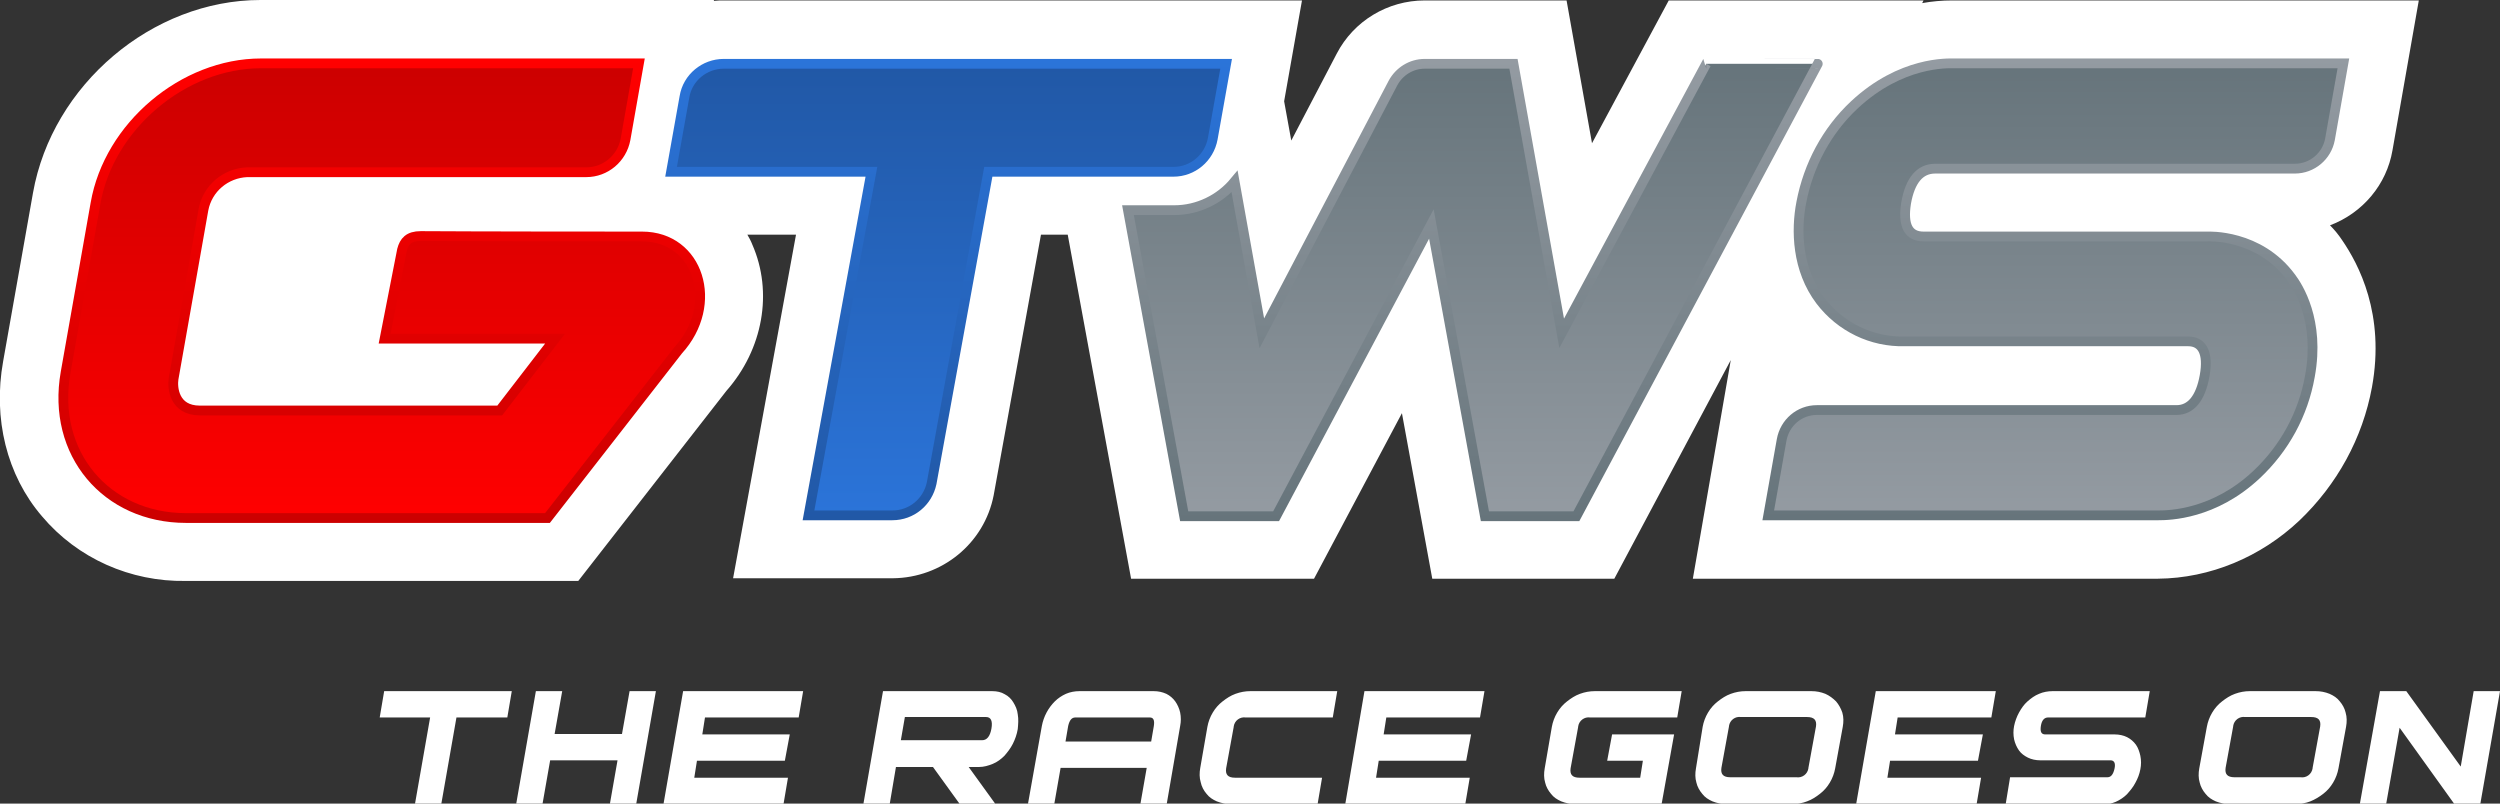
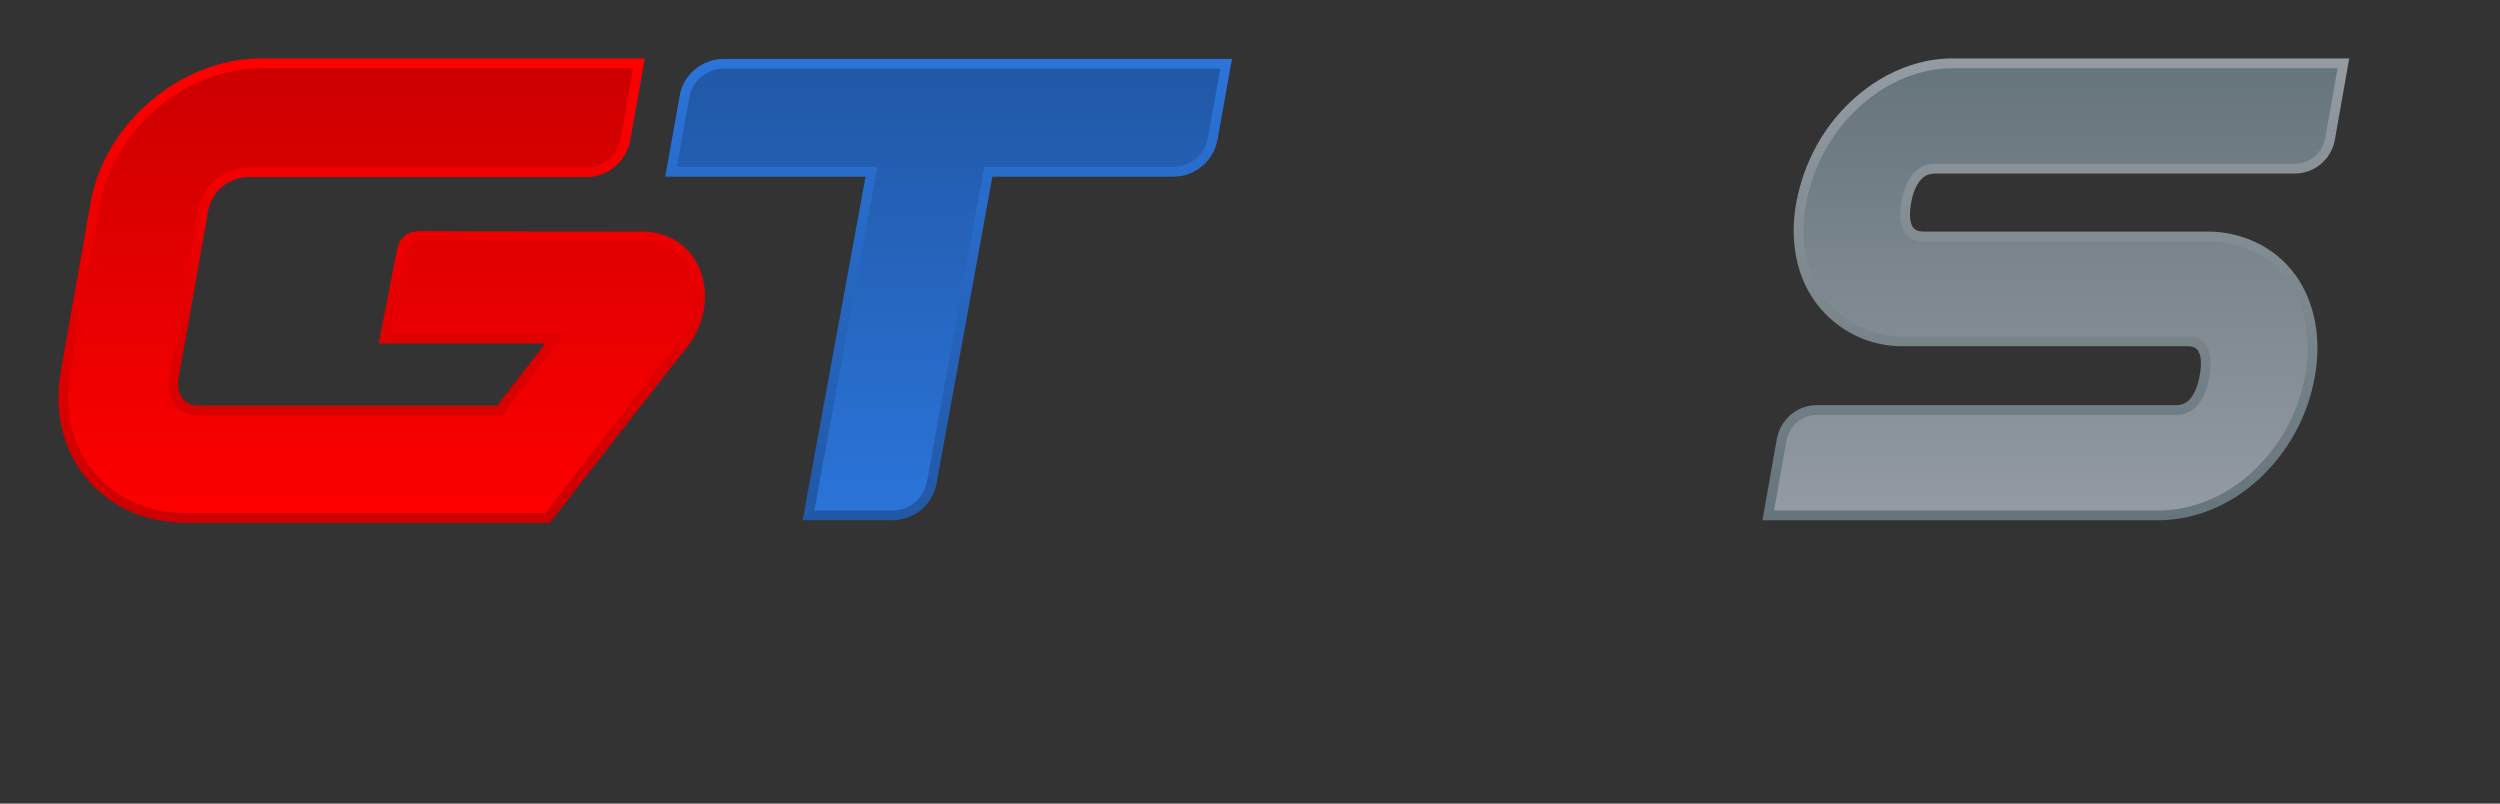
<svg xmlns="http://www.w3.org/2000/svg" version="1.1" id="Ebene_1" x="0px" y="0px" viewBox="0 0 560.3 180.1" style="enable-background:new 0 0 560.3 180.1;" xml:space="preserve">
  <rect x="0" y="0" width="560.3" height="180.1" fill="#333333" stroke="none" />
  <style type="text/css">
	.st0{fill:#FFFFFF;}
	
		.st1{fill:url(#SVGID_1_);stroke:url(#SVGID_00000153676146460174581050000013241999959474127288_);stroke-width:2.19;stroke-miterlimit:10;}
	
		.st2{fill:url(#SVGID_00000037666122339234276850000008230997247856020892_);stroke:url(#SVGID_00000090274493428658326770000017840414908687890353_);stroke-width:2.19;stroke-miterlimit:10;}
	
		.st3{fill:url(#SVGID_00000049929572458113413360000011106487673798123706_);stroke:url(#SVGID_00000018925282176313312010000003486219492006866846_);stroke-width:2.19;stroke-miterlimit:10;}
	
		.st4{fill:url(#SVGID_00000102502538074487824160000003852953410744625289_);stroke:url(#SVGID_00000039855034663138171310000000345585594005172394_);stroke-width:2.19;stroke-miterlimit:10;}
</style>
-   <path class="st0" d="M536.2,33.7l5.9-33.6H437.5c-2.3,0-4.5,0.2-6.7,0.6l0.3-0.6H374l-17.2,32l-5.7-32h-31.8  c-8.3,0-15.9,4.6-19.7,11.9l-10.2,19.5l-1.6-8.8l4-22.6H162.3c-0.8,0-1.5,0-2.3,0.1V0H58.4c-24.3,0-46.7,19-51,43.2L0.7,81  c-2.3,12.8,0.8,25.5,8.7,34.7c8,9.5,19.9,14.7,32.2,14.5h88l33.2-42.6c8.2-9.3,10.5-22.1,5.8-32.8c-0.3-0.8-0.7-1.5-1.1-2.2h10.9  l-14.1,77h35.8c11-0.1,20.5-7.8,22.6-18.6l10.6-58.4h6l14.2,77.1h41l19.7-37.1l6.8,37.1h40.8l26.1-49l-8.5,49h104.2  c11.8-0.1,23.1-4.9,31.7-13c8.5-8.1,14.2-18.5,16.3-29.9c3-16.4-3-27.6-6.7-33c-0.8-1.2-1.7-2.3-2.7-3.3  C529.6,47.7,534.9,41.3,536.2,33.7z" />
  <linearGradient id="SVGID_1_" gradientUnits="userSpaceOnUse" x1="148.25" y1="-871.91" x2="148.25" y2="-770.71" gradientTransform="matrix(1 0 0 -1 64.35 -756.41)">
    <stop offset="0" style="stop-color:#2B74D9" />
    <stop offset="1" style="stop-color:#2158A6" />
  </linearGradient>
  <linearGradient id="SVGID_00000054974708775143801880000009486697965997659542_" gradientUnits="userSpaceOnUse" x1="148.25" y1="-873.005" x2="148.25" y2="-769.615" gradientTransform="matrix(1 0 0 -1 64.35 -756.41)">
    <stop offset="0" style="stop-color:#2158A6" />
    <stop offset="1" style="stop-color:#2B74D9" />
  </linearGradient>
  <path style="fill:url(#SVGID_1_);stroke:url(#SVGID_00000054974708775143801880000009486697965997659542_);stroke-width:2.19;stroke-miterlimit:10;" d="  M208.8,108.3c-0.9,4.2-4.5,7.2-8.8,7.2h-18.8l14.1-77h-44.9l3-16.8c0.7-4.3,4.5-7.4,8.8-7.4h112.6l-3,16.8c-0.8,4.3-4.5,7.4-8.8,7.4  h-41.5L208.8,108.3z" />
  <linearGradient id="SVGID_00000044891367121308420530000004937962425054556332_" gradientUnits="userSpaceOnUse" x1="21.209" y1="-872.51" x2="21.209" y2="-770.61" gradientTransform="matrix(1 0 0 -1 64.35 -756.41)">
    <stop offset="0" style="stop-color:#FF0000" />
    <stop offset="1" style="stop-color:#CC0000" />
  </linearGradient>
  <linearGradient id="SVGID_00000038402024034823700200000015004960301932899461_" gradientUnits="userSpaceOnUse" x1="21.209" y1="-873.605" x2="21.209" y2="-769.515" gradientTransform="matrix(1 0 0 -1 64.35 -756.41)">
    <stop offset="0" style="stop-color:#CC0000" />
    <stop offset="1" style="stop-color:#FF0000" />
  </linearGradient>
  <path style="fill:url(#SVGID_00000044891367121308420530000004937962425054556332_);stroke:url(#SVGID_00000038402024034823700200000015004960301932899461_);stroke-width:2.19;stroke-miterlimit:10;" d="  M122.7,116.1h-81c-17.9,0-30.2-14.5-27-32.6l6.7-37.9c3-17.3,19.7-31.4,37.1-31.4h84.7l-3,17c-0.8,4.3-4.5,7.4-8.8,7.4h-76  c-4.8,0.2-8.9,3.6-9.8,8.4l-6.7,37.9c-0.3,2,0.1,7.1,5.9,7.1H112l12.4-16.1H86.2L90.1,56c0.5-1.9,1.5-3.1,4.2-3.1  c0,0,13.6,0.1,49.6,0.1c12.7,0,17.5,15.2,8.1,25.5L122.7,116.1z" />
  <linearGradient id="SVGID_00000142139967173324624490000005014591134122452618_" gradientUnits="userSpaceOnUse" x1="460.75" y1="-845.78" x2="460.75" y2="-744.476" gradientTransform="matrix(1 0 0 -1 0 -730.28)">
    <stop offset="0" style="stop-color:#949BA2" />
    <stop offset="1" style="stop-color:#66747B" />
  </linearGradient>
  <linearGradient id="SVGID_00000138567512737442872960000009895917432622337414_" gradientUnits="userSpaceOnUse" x1="460.749" y1="-846.875" x2="460.749" y2="-743.381" gradientTransform="matrix(1 0 0 -1 0 -730.28)">
    <stop offset="0" style="stop-color:#66747B" />
    <stop offset="1" style="stop-color:#949BA2" />
  </linearGradient>
  <path style="fill:url(#SVGID_00000142139967173324624490000005014591134122452618_);stroke:url(#SVGID_00000138567512737442872960000009895917432622337414_);stroke-width:2.19;stroke-miterlimit:10;" d="  M399.3,98.6c0.7-3.9,4-6.7,7.9-6.7h80.6c3.2,0,5.4-2.6,6.3-7.7s-0.5-7.7-3.7-7.7h-63.5c-7.4,0.2-14.4-3.2-18.9-9.1  c-5.3-7-5.5-15.8-4.3-22c1.6-8.4,5.7-16.1,11.9-21.9c10.5-9.8,21-9.3,22.3-9.3h87.3l-3,17c-0.7,3.8-4,6.6-7.9,6.6h-80.6  c-3.4,0-5.6,2.6-6.5,7.7c-0.8,5,0.5,7.5,3.9,7.5h63.6c0.2,0,11.6-0.6,18.8,9.2c1.5,2,6.5,9.6,4.2,22.1c-1.5,8.5-5.7,16.2-12,22.1  c-9.5,8.9-19.5,9.1-22,9.1h-87.4L399.3,98.6z" />
  <linearGradient id="SVGID_00000182486025661857864730000006049236363184876174_" gradientUnits="userSpaceOnUse" x1="330.1" y1="-845.98" x2="330.1" y2="-744.58" gradientTransform="matrix(1 0 0 -1 0 -730.28)">
    <stop offset="0" style="stop-color:#949BA2" />
    <stop offset="1" style="stop-color:#66747B" />
  </linearGradient>
  <linearGradient id="SVGID_00000060750119161185993270000012823737665426778496_" gradientUnits="userSpaceOnUse" x1="330.355" y1="-847.075" x2="330.355" y2="-743.485" gradientTransform="matrix(1 0 0 -1 0 -730.28)">
    <stop offset="0" style="stop-color:#66747B" />
    <stop offset="1" style="stop-color:#949BA2" />
  </linearGradient>
-   <path style="fill:url(#SVGID_00000182486025661857864730000006049236363184876174_);stroke:url(#SVGID_00000060750119161185993270000012823737665426778496_);stroke-width:2.19;stroke-miterlimit:10;" d="  M382.4,14.3L350,74.7l-10.8-60.4h-19.9c-3,0-5.7,1.7-7.1,4.3l-29.4,56.1l-6.1-34c-3.3,4-8.3,6.4-13.5,6.4h-10.4l12.6,68.6H286  l34.8-65.5l12,65.5h20.5l54.1-101.4C407.4,14.3,382.4,14.3,382.4,14.3z" />
-   <path class="st0" d="M96.4,160.8H85.1l1-5.9h28.6l-1,5.9h-11.4l-3.4,19.4H93L96.4,160.8z M120.1,154.9h5.9l-1.7,9.6h15.1l1.7-9.6  h5.9l-4.4,25.2h-5.9l1.7-9.7h-15.1l-1.7,9.7h-5.9L120.1,154.9z M153.1,154.9H180l-1,5.9h-21l-0.6,3.8H177l-1.1,5.9h-19.7l-0.6,3.8  h21l-1,5.9h-26.9L153.1,154.9z M197.9,154.9h24.5c1,0,2,0.2,2.8,0.7c0.8,0.4,1.5,1.1,1.9,1.8c0.5,0.8,0.9,1.7,1,2.7  c0.2,1.1,0.1,2.2,0,3.3c-0.2,1.2-0.6,2.3-1.1,3.3s-1.2,1.9-1.9,2.7c-0.7,0.7-1.6,1.4-2.6,1.8c-1,0.4-2,0.7-3.1,0.7h-2.3l6,8.3h-8  l-6-8.3h-8.3l-1.4,8.3h-5.9L197.9,154.9z M220.1,165.9c1.1,0,1.8-0.9,2.1-2.6c0.3-1.7-0.1-2.6-1.2-2.6h-18.2l-0.9,5.2L220.1,165.9  L220.1,165.9z M233.5,162.7c0.4-2.1,1.4-4,2.9-5.5c0.7-0.7,1.6-1.3,2.5-1.7s2-0.6,3-0.6h16.7c1,0,1.9,0.2,2.8,0.6  c0.8,0.4,1.5,1,2,1.7s0.9,1.6,1.1,2.5c0.2,1,0.2,2,0,3l-3,17.4h-5.9l1.4-8h-19.3l-1.4,8h-5.9L233.5,162.7z M258,166.2l0.6-3.5  c0.2-1.3-0.1-1.9-0.9-1.9H241c-0.8,0-1.3,0.6-1.6,1.9l-0.6,3.5H258z M270.6,162.9c0.2-1.1,0.6-2.2,1.2-3.2s1.3-1.8,2.2-2.5  c0.9-0.7,1.8-1.3,2.9-1.7s2.2-0.6,3.3-0.6h19.5l-1,5.9h-19.5c-1.3-0.2-2.5,0.7-2.7,2v0.1l-1.7,9.3c-0.2,1.4,0.4,2.1,2,2.1h19.5  l-1,5.9h-19.5c-1.1,0-2.1-0.2-3.1-0.6c-0.9-0.4-1.7-0.9-2.3-1.7c-0.6-0.7-1.1-1.6-1.3-2.6c-0.3-1-0.3-2.1-0.1-3.2L270.6,162.9z   M305.8,154.9h26.9l-1,5.9h-21l-0.6,3.8h19.6l-1.1,5.9H309l-0.6,3.8h21l-1,5.9h-26.9L305.8,154.9z M347.8,162.9  c0.2-1.1,0.6-2.2,1.2-3.2s1.3-1.8,2.2-2.5c0.9-0.7,1.8-1.3,2.9-1.7s2.2-0.6,3.3-0.6h19.5l-1,5.9h-19.5c-1.3-0.2-2.5,0.7-2.7,2v0.1  l-1.7,9.3c-0.2,1.4,0.4,2.1,2,2.1h13.6l0.6-3.8h-8l1.1-5.9h13.9l-2.8,15.6H353c-1.1,0-2.1-0.2-3.1-0.6c-0.9-0.4-1.7-0.9-2.3-1.7  c-0.6-0.7-1.1-1.6-1.3-2.5c-0.3-1-0.3-2.1-0.1-3.2L347.8,162.9z M381.6,162.9c0.2-1.1,0.6-2.2,1.2-3.2s1.3-1.8,2.2-2.5  c0.9-0.7,1.8-1.3,2.9-1.7s2.2-0.6,3.3-0.6H406c1.1,0,2.1,0.2,3.1,0.6c0.9,0.4,1.7,1,2.4,1.7c0.6,0.7,1.1,1.6,1.4,2.5  c0.3,1,0.3,2.1,0.1,3.2l-1.7,9.3c-0.2,1.1-0.6,2.2-1.2,3.2s-1.3,1.8-2.2,2.5c-0.9,0.7-1.8,1.3-2.9,1.7c-1,0.4-2.2,0.6-3.3,0.6h-14.8  c-1.1,0-2.1-0.2-3.1-0.6c-0.9-0.4-1.7-0.9-2.3-1.7c-0.6-0.7-1.1-1.6-1.3-2.5c-0.3-1-0.3-2.1-0.1-3.2L381.6,162.9z M402.6,174.2  c1.3,0.2,2.5-0.7,2.7-2v-0.1l1.7-9.3c0.2-1.4-0.4-2.1-2-2.1h-14.8c-1.3-0.2-2.5,0.7-2.7,2v0.1l-1.7,9.3c-0.2,1.4,0.4,2.1,2,2.1  H402.6z M420.4,154.9h26.9l-1,5.9h-21l-0.6,3.8h19.7l-1.1,5.9h-19.7l-0.6,3.8h21l-1,5.9h-27L420.4,154.9z M450.5,174.2h21.8  c0.8,0,1.3-0.6,1.6-1.9c0.3-1.3-0.1-1.9-0.9-1.9h-15.8c-0.9,0-1.9-0.2-2.7-0.6c-0.8-0.4-1.5-0.9-2-1.6c-0.5-0.7-0.9-1.6-1.1-2.5  c-0.2-1-0.2-2,0-3s0.6-2.1,1.1-3s1.1-1.8,1.9-2.5s1.6-1.3,2.6-1.7c0.9-0.4,2-0.6,3-0.6h21.8l-1,5.9H459c-0.8,0-1.4,0.6-1.6,1.9  s0.1,1.9,1,1.9H474c0.9,0,1.9,0.2,2.7,0.6c0.8,0.4,1.5,1,2,1.7s0.8,1.6,1,2.5c0.2,1,0.2,2,0,3c-0.2,1.1-0.6,2.1-1.1,3  c-0.5,1-1.2,1.8-1.9,2.6c-0.7,0.7-1.6,1.3-2.5,1.7s-2,0.6-3,0.6h-21.7L450.5,174.2z M494.6,162.9c0.2-1.1,0.6-2.2,1.2-3.2  s1.3-1.8,2.2-2.5c0.9-0.7,1.8-1.3,2.9-1.7s2.2-0.6,3.3-0.6H519c1.1,0,2.1,0.2,3.1,0.6c0.9,0.4,1.7,0.9,2.3,1.7  c0.6,0.7,1.1,1.6,1.3,2.5c0.3,1,0.3,2.1,0.1,3.2l-1.7,9.3c-0.2,1.1-0.6,2.2-1.2,3.2c-0.6,1-1.3,1.8-2.2,2.5s-1.9,1.3-2.9,1.7  s-2.2,0.6-3.3,0.6h-14.8c-1.1,0-2.1-0.2-3.1-0.6c-0.9-0.4-1.7-0.9-2.3-1.7c-0.6-0.7-1.1-1.6-1.3-2.5c-0.3-1-0.3-2.1-0.1-3.2  L494.6,162.9z M515.6,174.2c1.3,0.2,2.5-0.7,2.7-2v-0.1l1.7-9.3c0.2-1.4-0.4-2.1-2-2.1h-14.8c-1.3-0.2-2.5,0.7-2.7,2v0.1l-1.7,9.3  c-0.2,1.4,0.4,2.1,2,2.1H515.6z M533.4,154.9h5.9l12.2,16.9l2.9-16.9h5.9l-4.4,25.2H550l-12.2-17l-3,17h-5.9L533.4,154.9z" />
</svg>